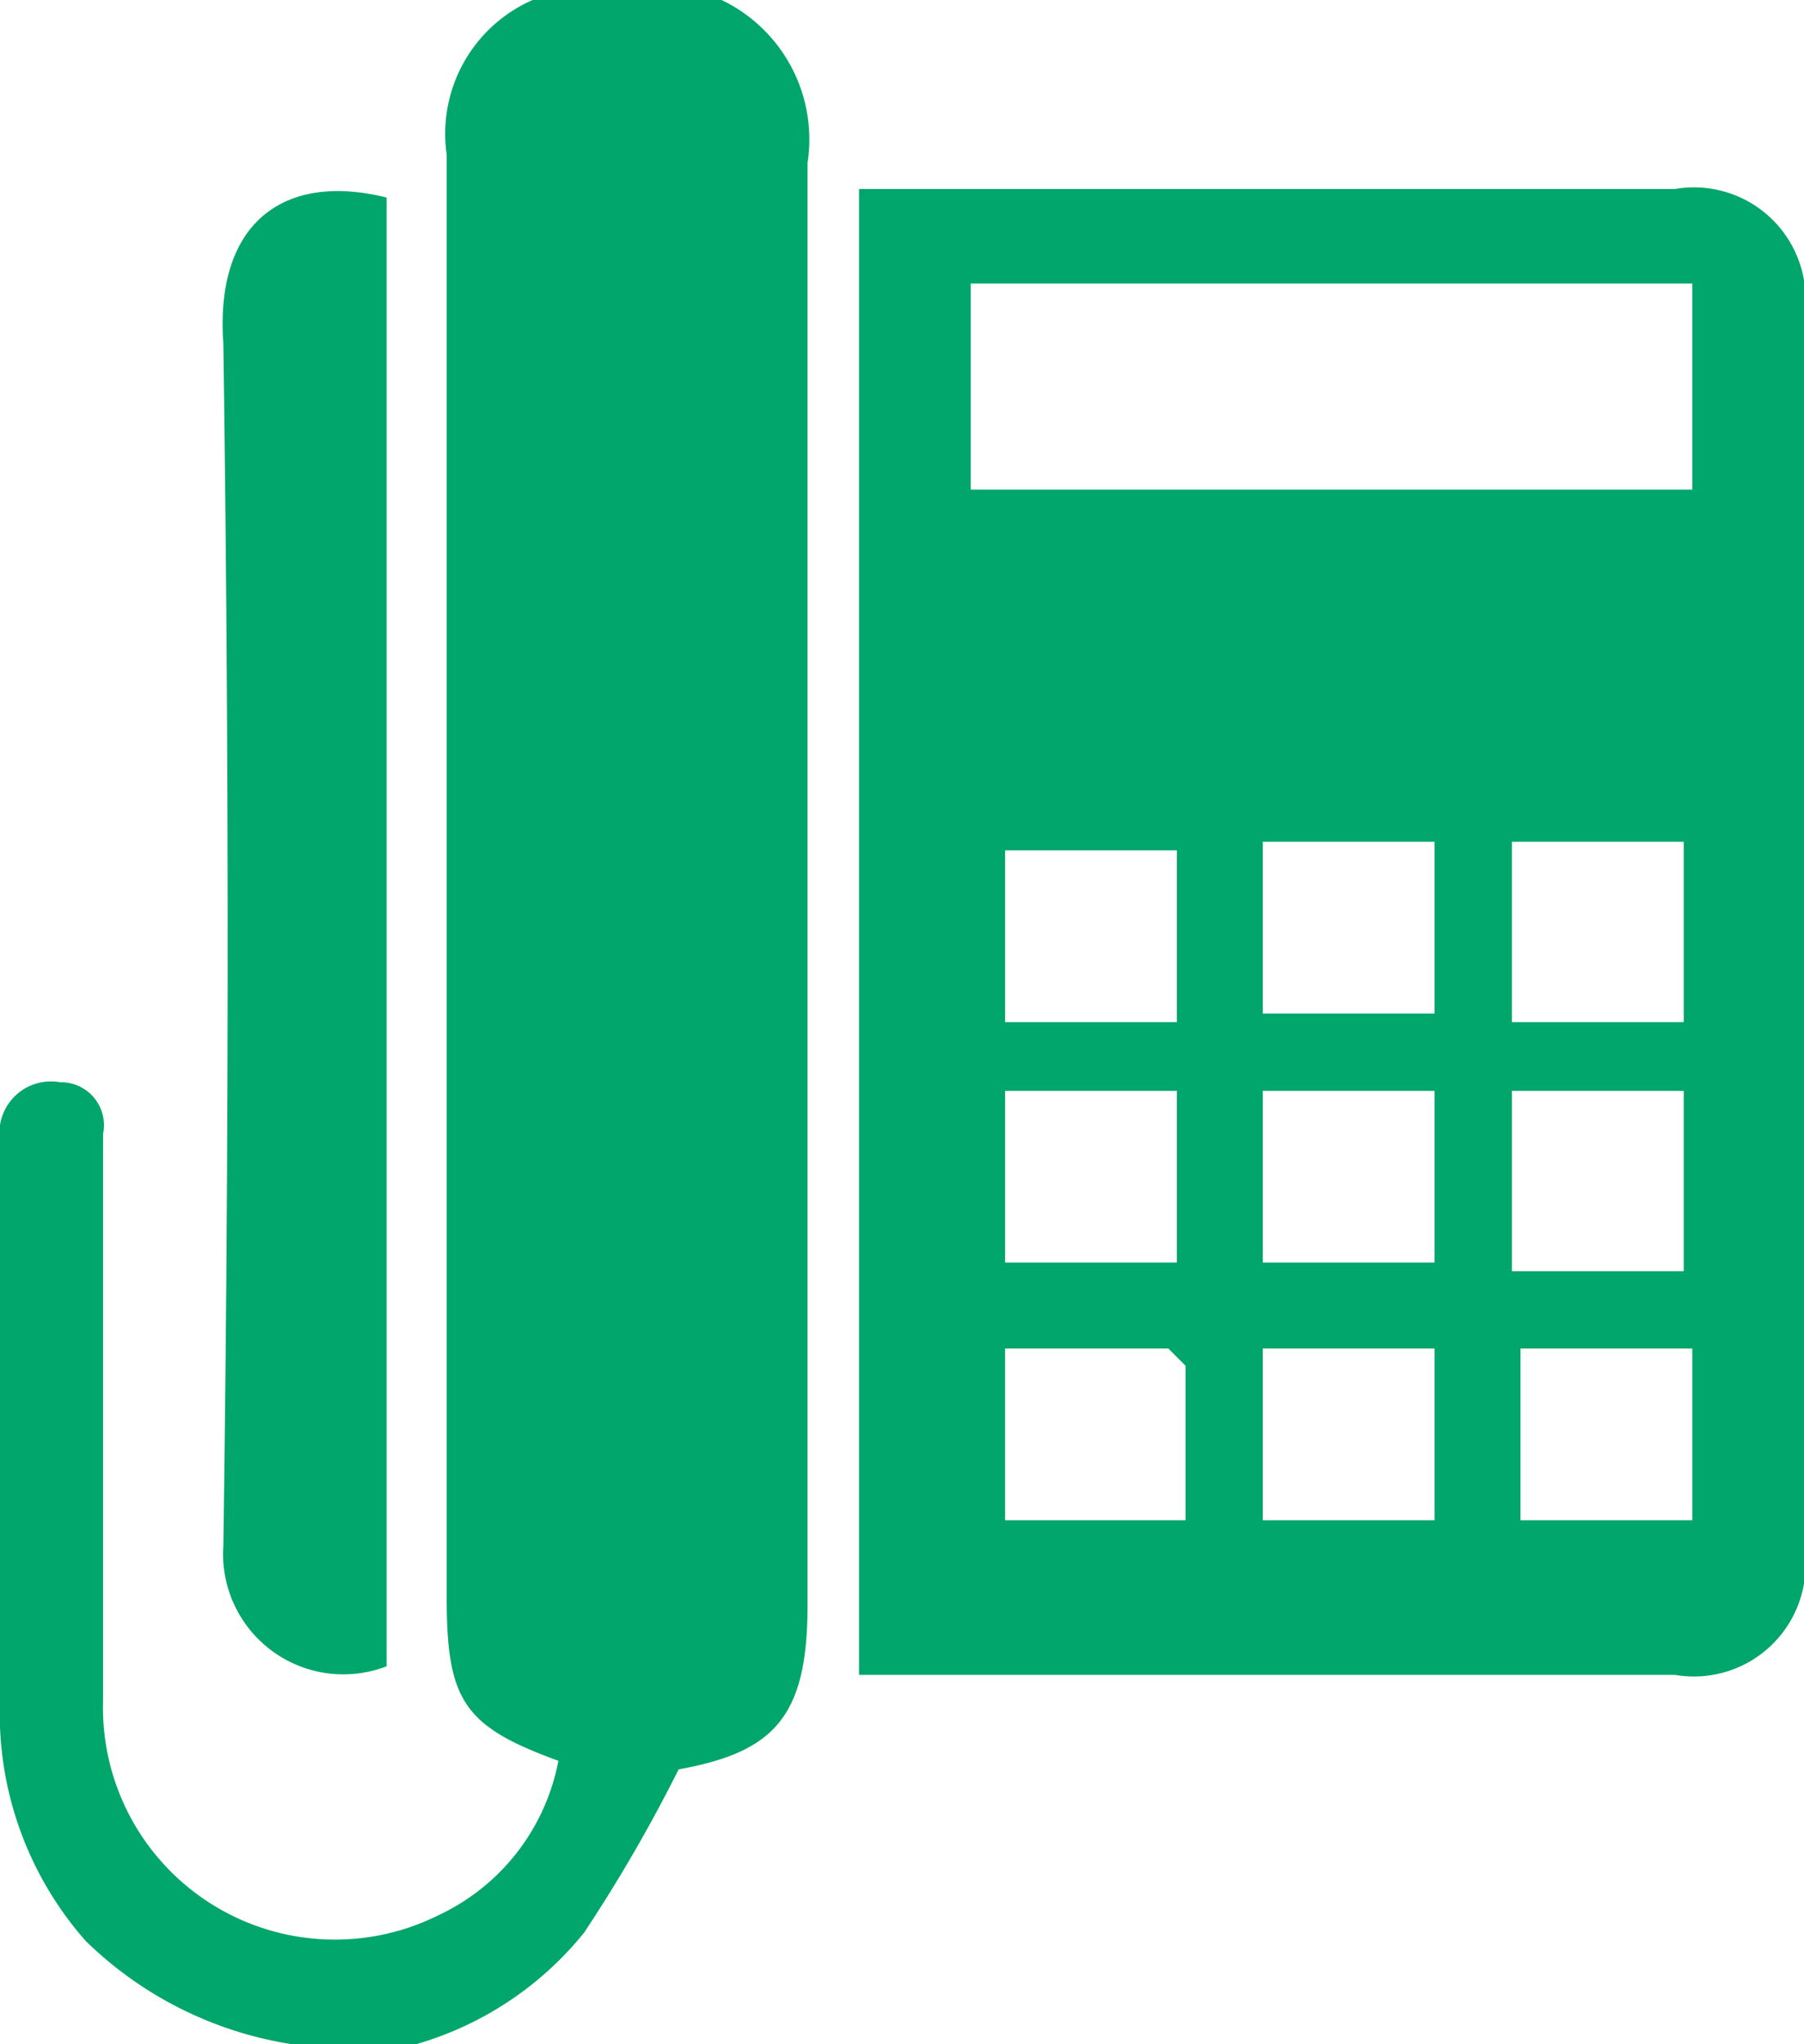
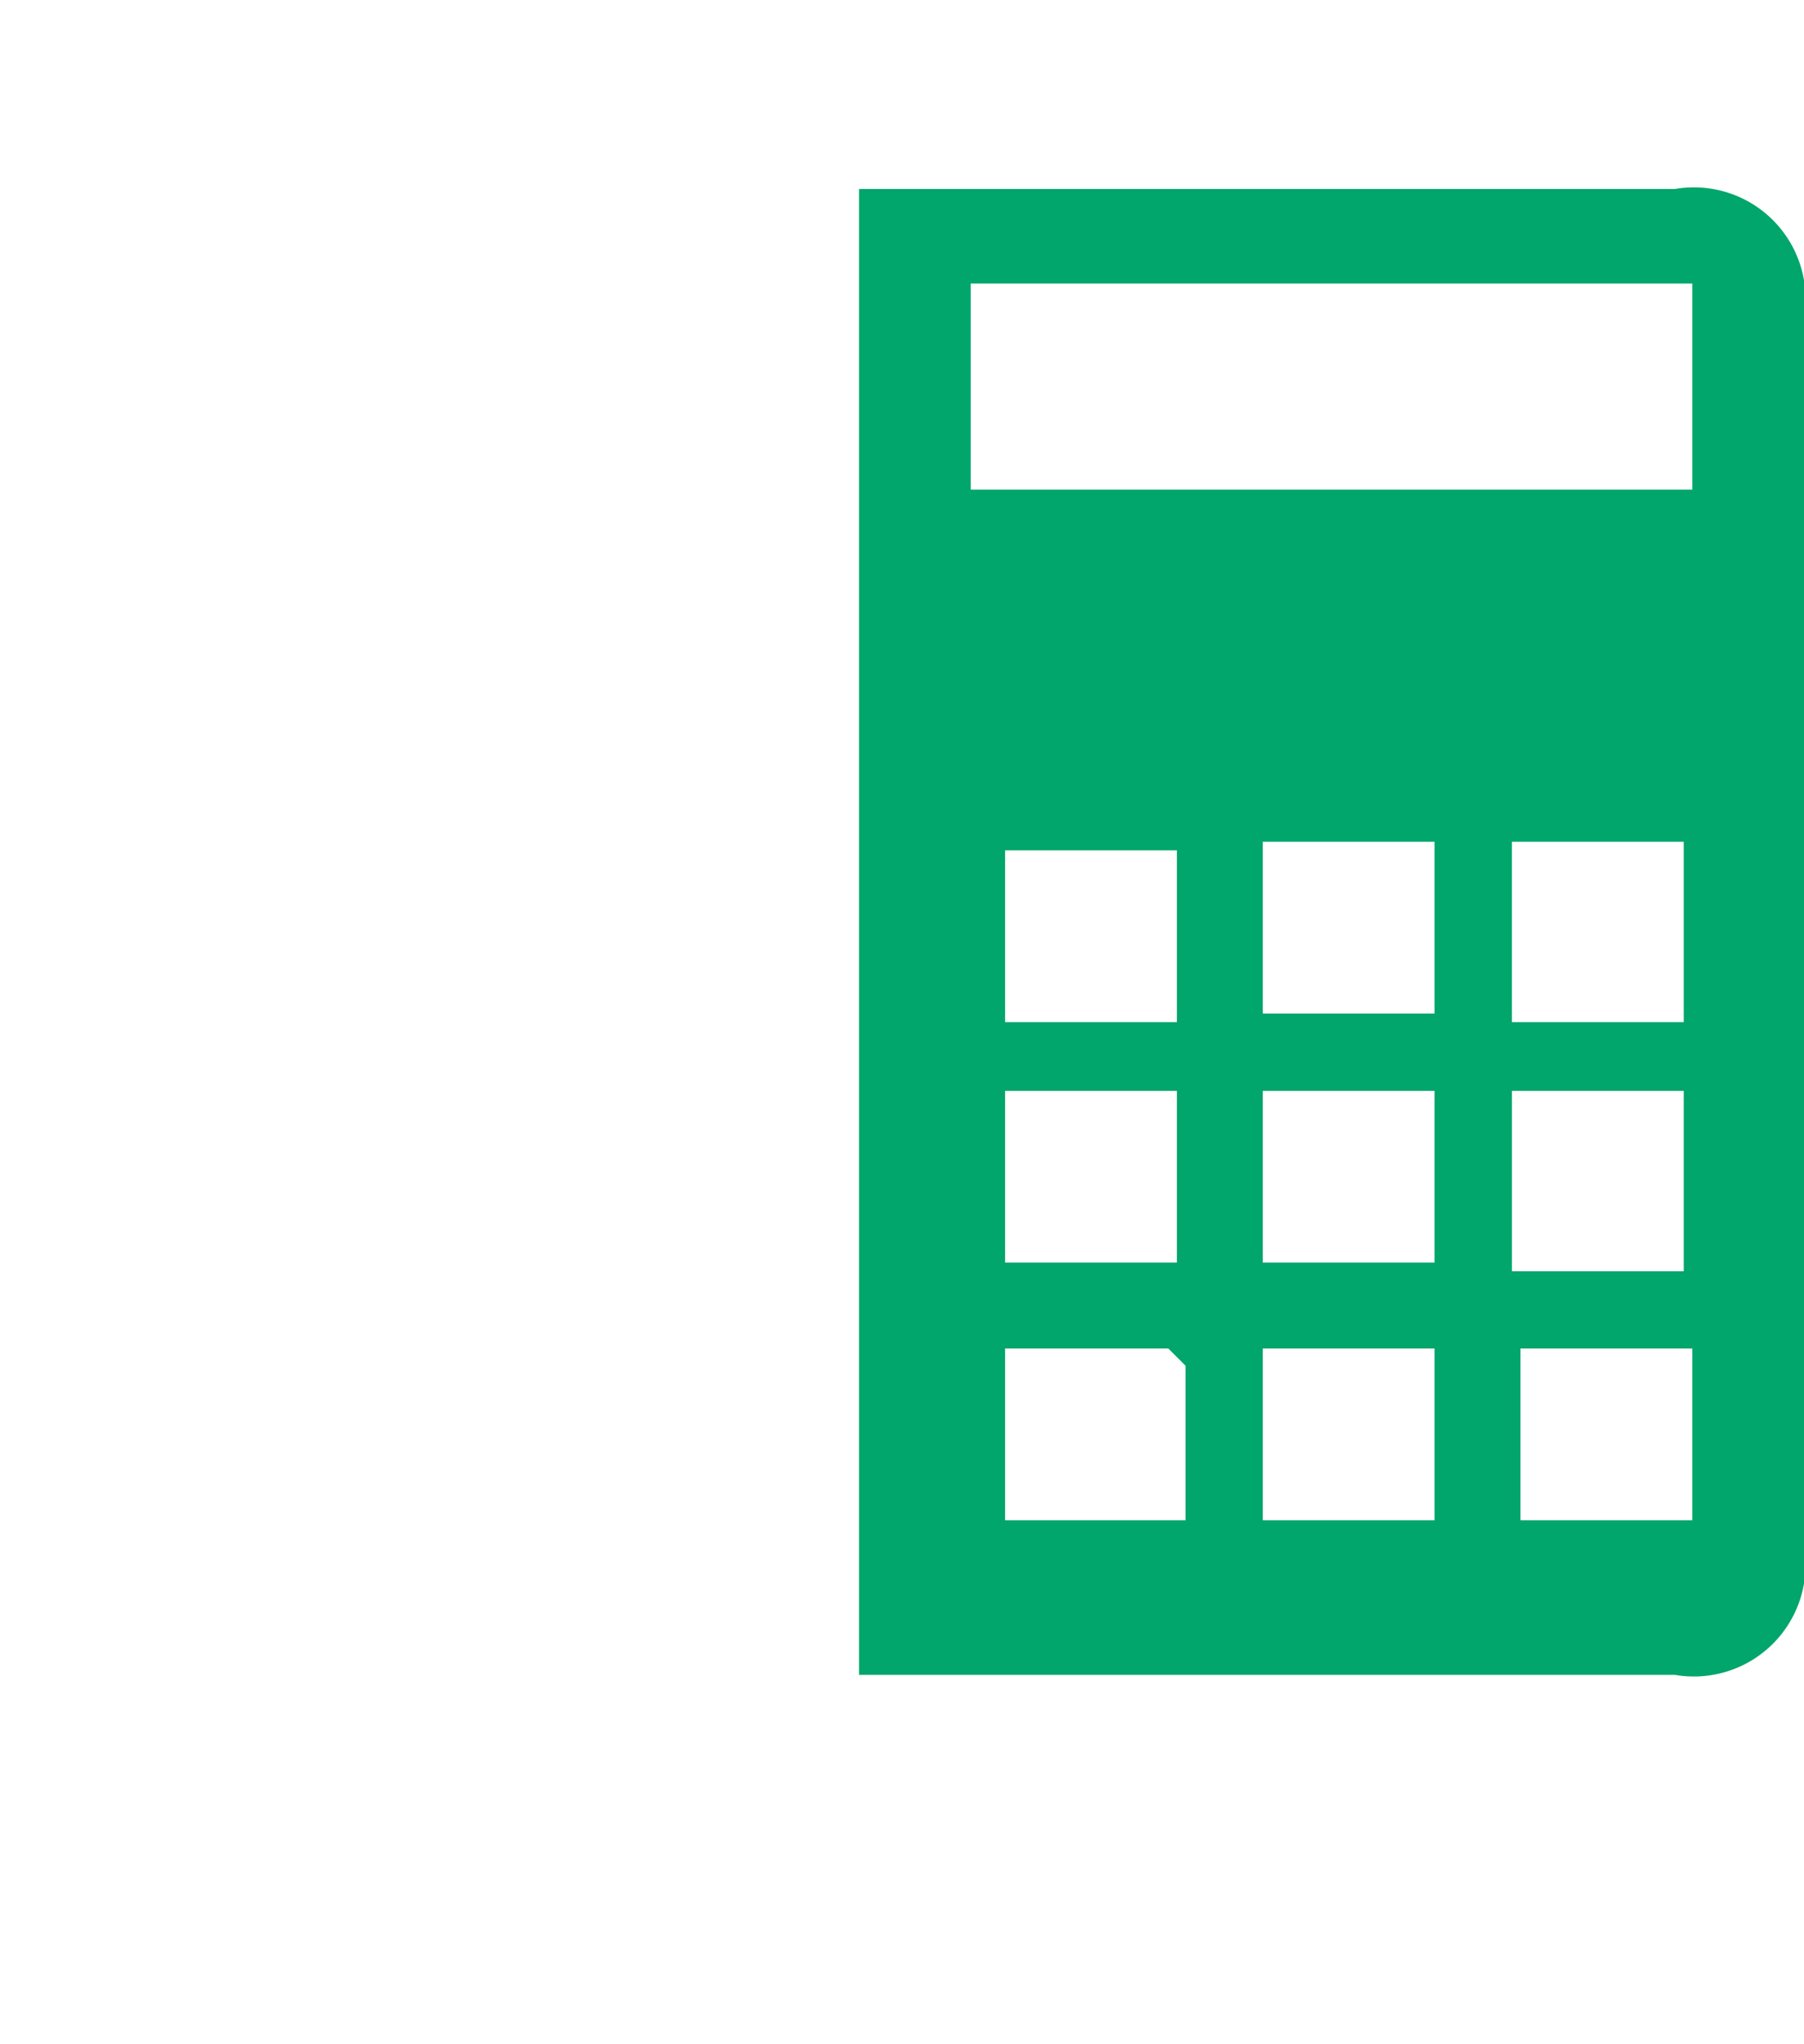
<svg xmlns="http://www.w3.org/2000/svg" viewBox="0 0 21 23.8">
  <defs>
    <style>.cls-1{fill:#00a66b;}</style>
  </defs>
  <title>icon-fax-21-21</title>
  <g id="Layer_2" data-name="Layer 2">
    <g id="Capa_1" data-name="Capa 1">
-       <path class="cls-1" d="M3.4,23.8a4.4,4.4,0,0,1-2.4-1.2A4,4,0,0,1,0,19.8c0-2.1,0-4.2,0-6.4a1.4,1.4,0,0,1,0-.3.6.6,0,0,1,.7-.5.5.5,0,0,1,.5.6c0,.6,0,1.2,0,1.9s0,3.2,0,4.7a2.7,2.7,0,0,0,3.9,2.5,2.5,2.5,0,0,0,1.4-1.8c-1.1-.4-1.3-.7-1.3-1.9,0-5.6,0-11.2,0-16.8A1.7,1.7,0,0,1,6.2,0H8.4a1.8,1.8,0,0,1,1,1.9c0,5.6,0,11.2,0,16.8,0,1.3-.4,1.7-1.5,1.9a18.1,18.1,0,0,1-1.1,1.9,3.9,3.9,0,0,1-2.4,1.4Z" />
      <path class="cls-1" d="M10,2.2h9.5A1.3,1.3,0,0,1,21,3.7q0,7.1,0,14.3a1.3,1.3,0,0,1-1.5,1.5H10Zm9.7,1.1H11.3V5.7h8.4Zm-3,6.5h-2v2h2Zm.9,0v2.1h2V9.8Zm-3.9,2.9h-2v2h2Zm3,0h-2v2h2Zm.9,0v2.1h2V12.7Zm-5.9-.8h2v-2h-2Zm0,5.8h2.1c0-.6,0-1.2,0-1.8l-.2-.2H11.7Zm3-2v2h2v-2Zm3,0v2h2v-2Z" />
-       <path class="cls-1" d="M4.5,2.3V19.4a1.4,1.4,0,0,1-1.9-1.4q.1-7,0-14C2.5,2.6,3.3,2,4.5,2.3Z" />
    </g>
  </g>
</svg>